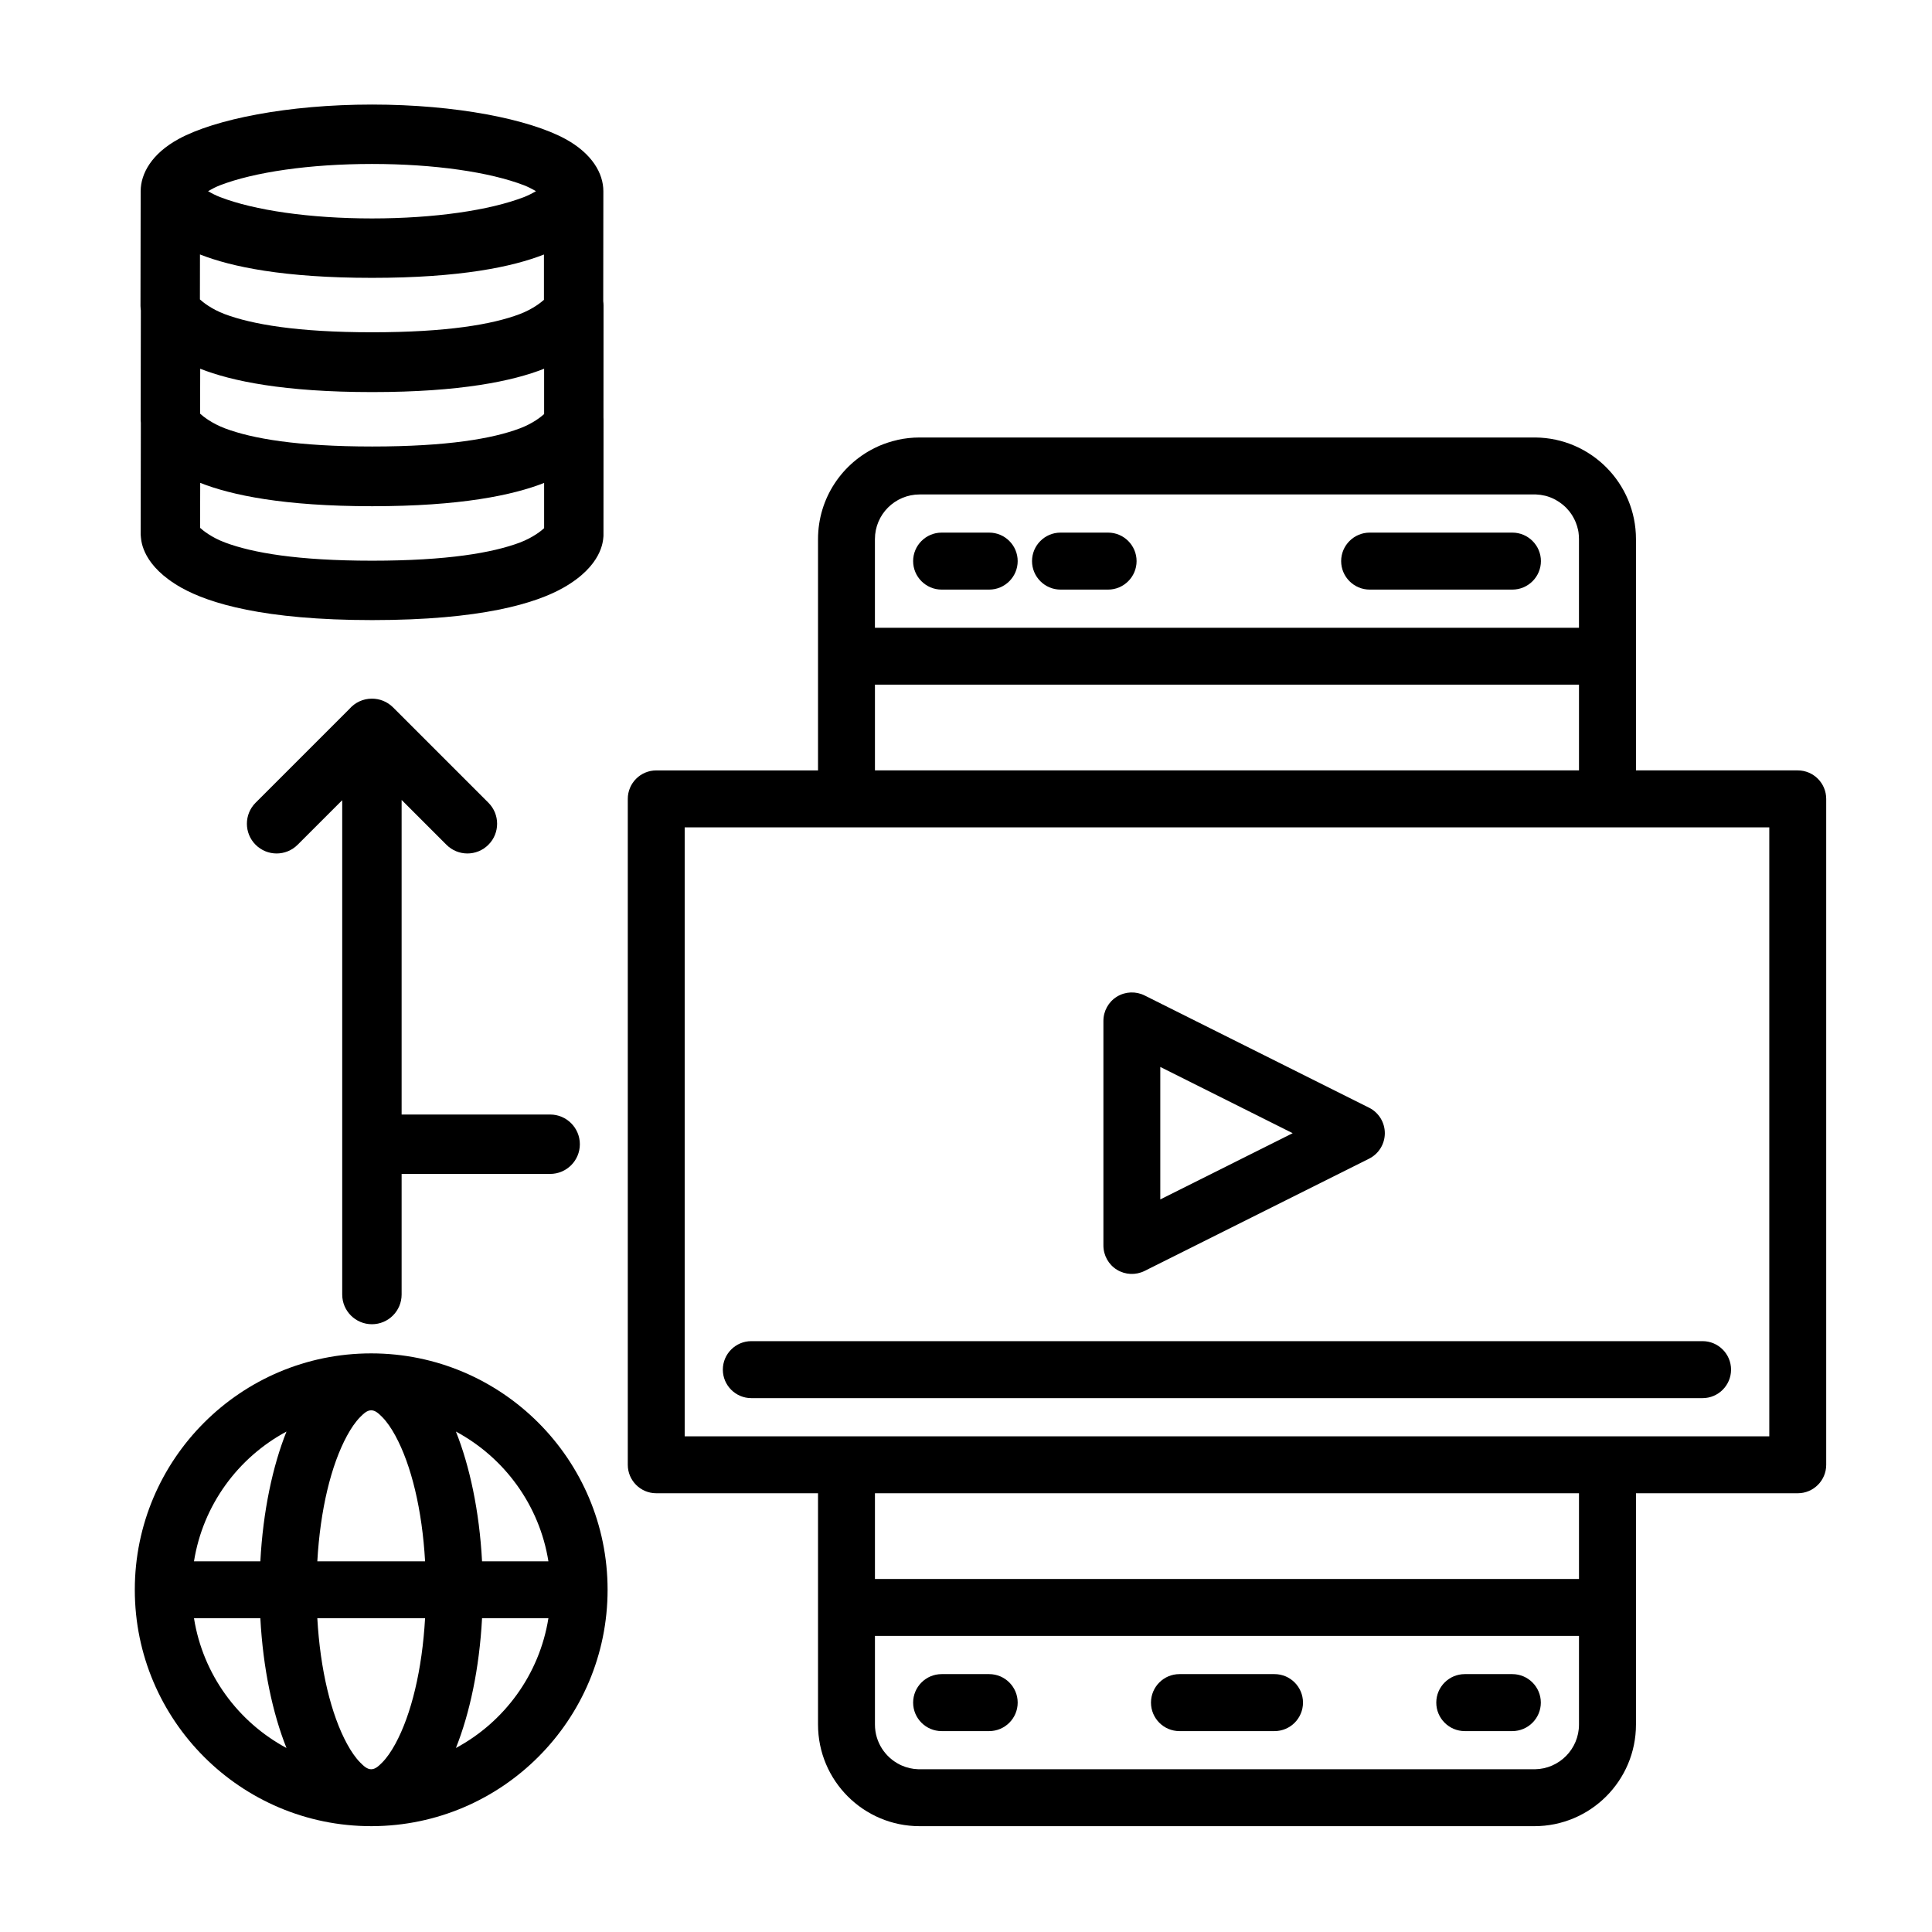
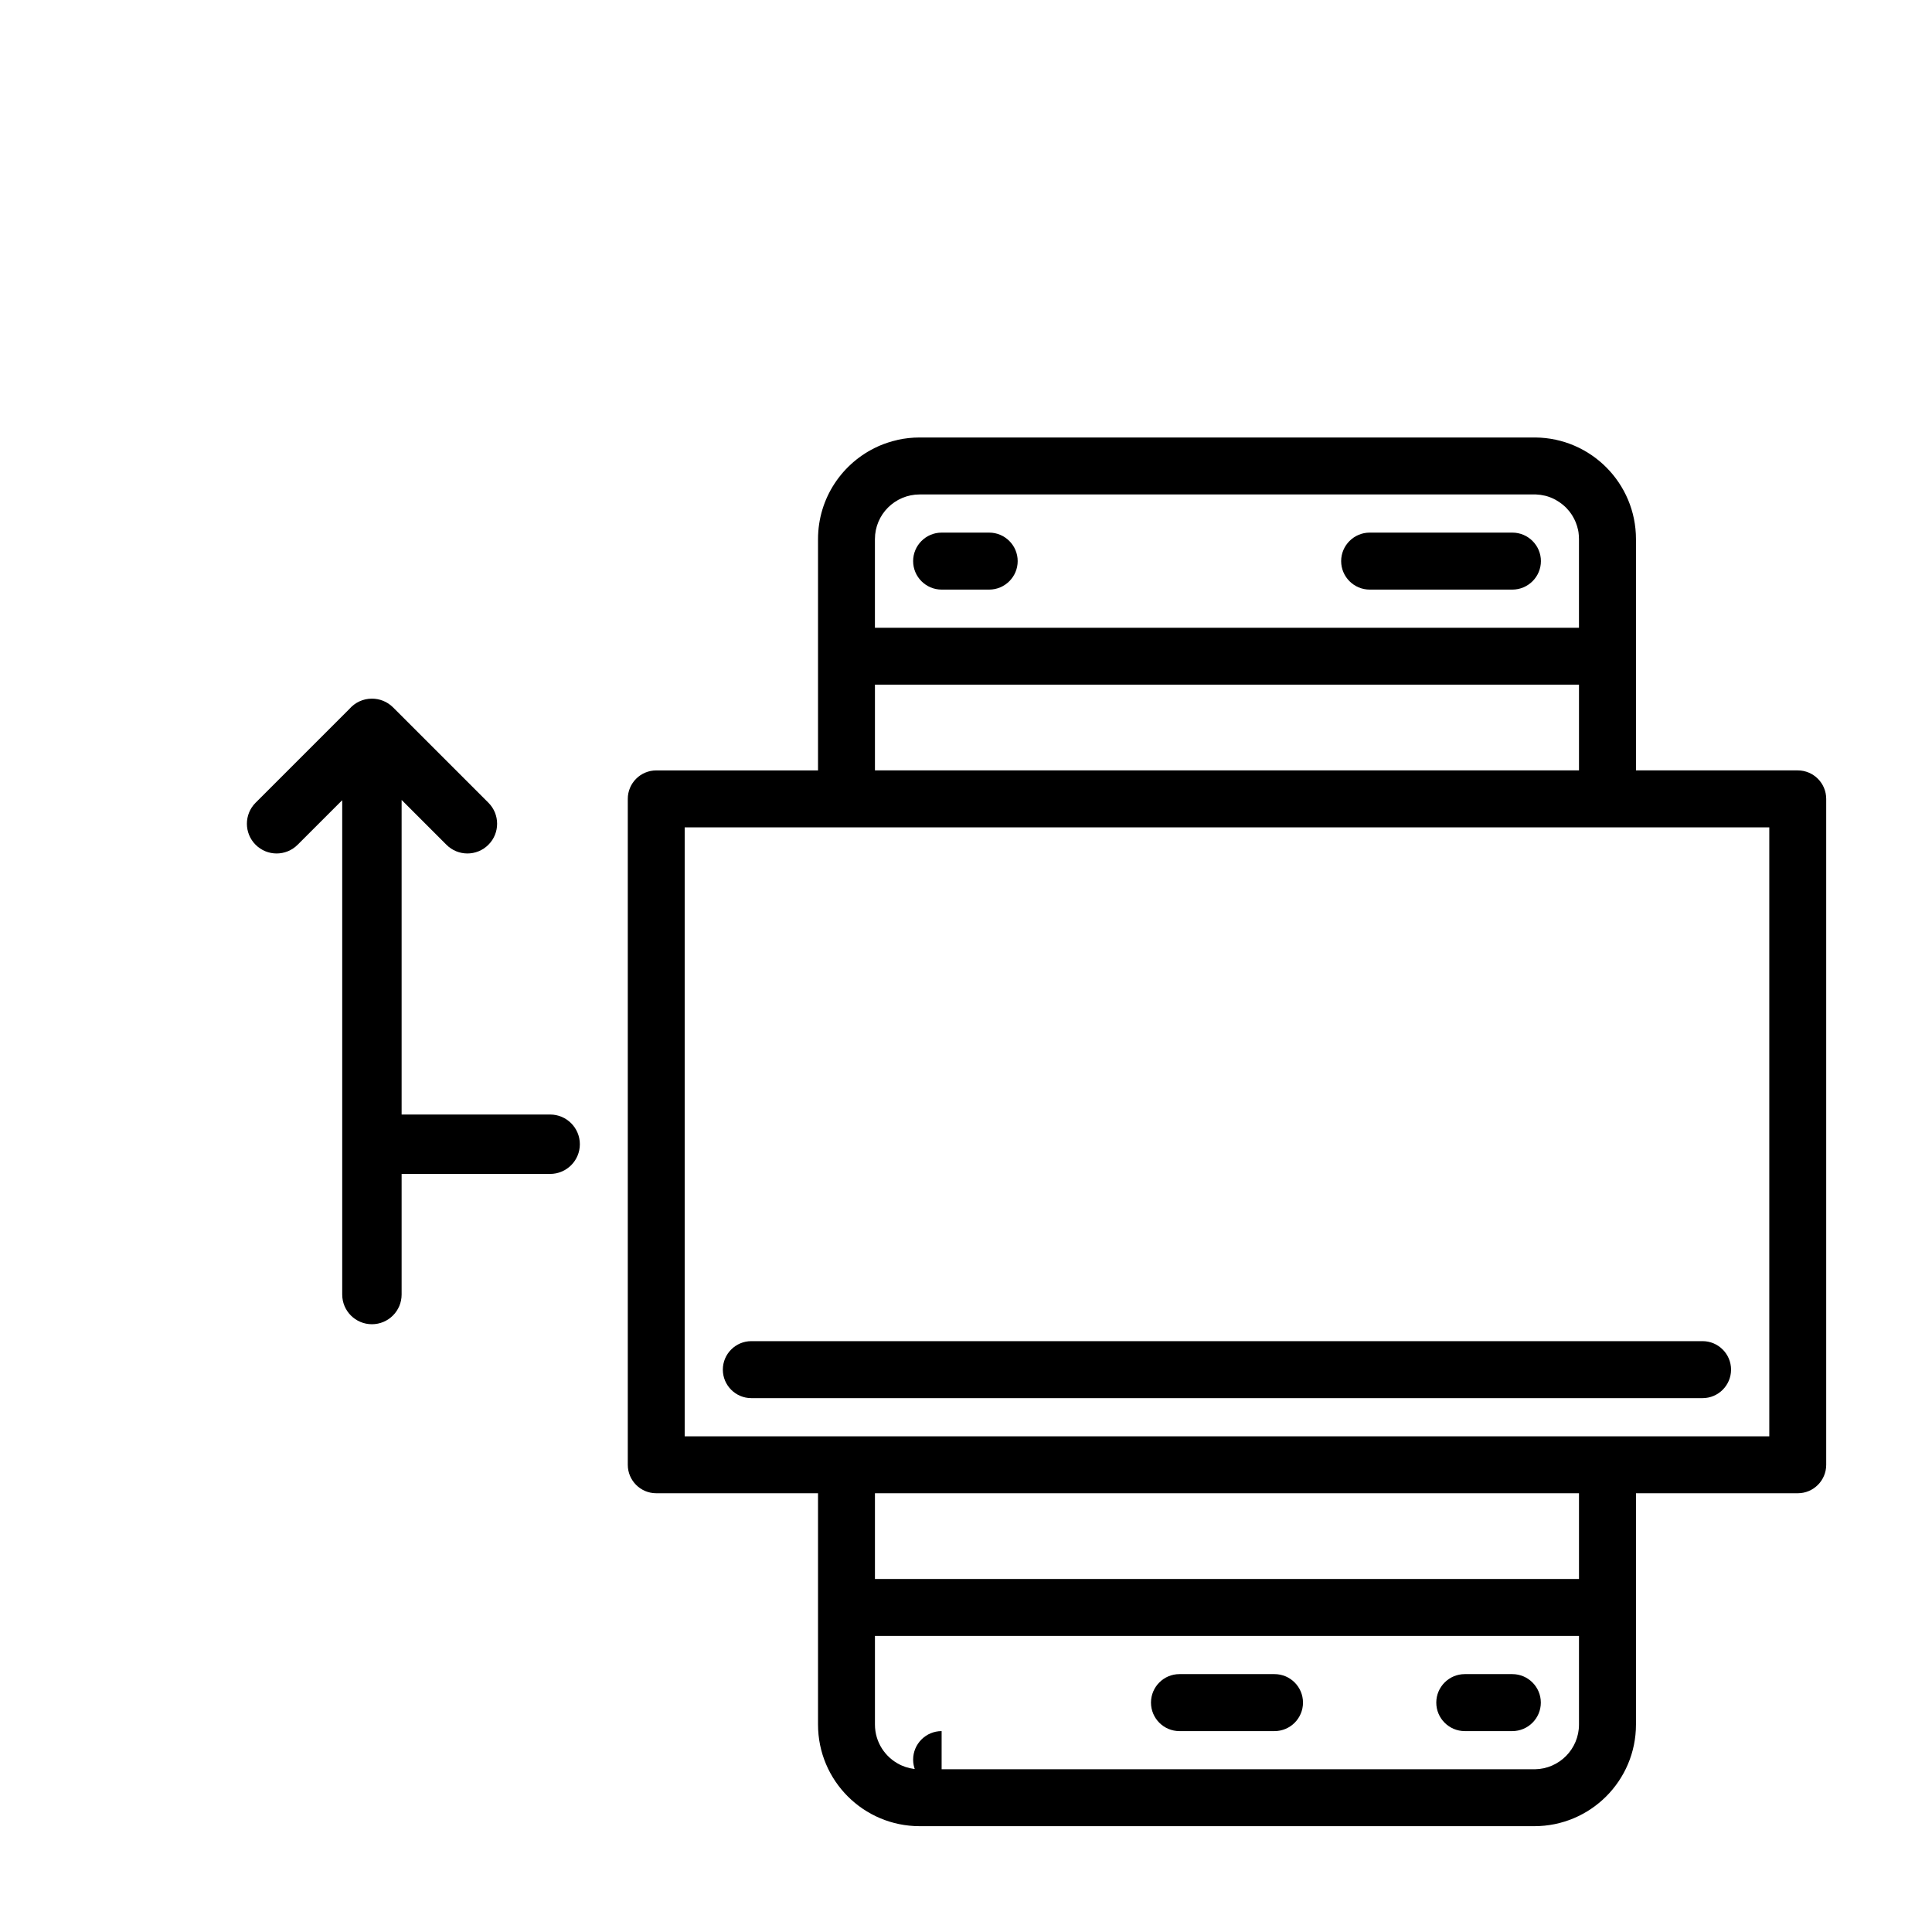
<svg xmlns="http://www.w3.org/2000/svg" fill="#000000" width="800px" height="800px" version="1.1" viewBox="144 144 512 512">
  <g fill-rule="evenodd">
-     <path d="m393.54 602.76h12.605c4.16 0 7.551-3.391 7.551-7.551 0-4.16-3.391-7.551-7.551-7.551h-12.605c-4.16 0-7.551 3.391-7.551 7.551 0 4.16 3.391 7.551 7.551 7.551z" />
+     <path d="m393.54 602.76h12.605h-12.605c-4.16 0-7.551 3.391-7.551 7.551 0 4.16 3.391 7.551 7.551 7.551z" />
    <path d="m393.54 300.25h12.605c4.16 0 7.551-3.391 7.551-7.551 0-4.16-3.391-7.551-7.551-7.551h-12.605c-4.16 0-7.551 3.391-7.551 7.551 0 4.16 3.391 7.551 7.551 7.551z" />
    <path d="m532.18 602.76h12.605c4.16 0 7.551-3.391 7.551-7.551 0-4.16-3.391-7.551-7.551-7.551h-12.605c-4.16 0-7.551 3.391-7.551 7.551 0 4.16 3.391 7.551 7.551 7.551z" />
    <path d="m506.98 300.25h37.812c4.16 0 7.566-3.391 7.566-7.551 0-4.16-3.406-7.551-7.566-7.551h-37.812c-4.16 0-7.562 3.391-7.562 7.551 0 4.16 3.402 7.551 7.562 7.551z" />
    <path d="m456.56 602.76h25.207c4.16 0 7.539-3.391 7.539-7.551 0-4.16-3.379-7.551-7.539-7.551h-25.207c-4.16 0-7.539 3.391-7.539 7.551 0 4.16 3.379 7.551 7.539 7.551z" />
-     <path d="m425.05 300.25h12.605c4.16 0 7.551-3.391 7.551-7.551 0-4.16-3.391-7.551-7.551-7.551h-12.605c-4.16 0-7.551 3.391-7.551 7.551 0 4.16 3.391 7.551 7.551 7.551z" />
-     <path d="m181.28 194.63c0.016-4.66 2.961-9.934 10.078-13.809 9.602-5.227 28.922-9.113 51.23-9.113 22.293 0 41.609 3.887 51.23 9.113 7.133 3.891 10.078 9.164 10.078 13.84l-0.031 29.16c0.047 0.375 0.078 0.738 0.078 1.133l-0.016 29.629c0.016 0.207 0.016 0.41 0.016 0.613l-0.016 30.781-0.016 0.234c-0.113 1.121-0.285 7.699-10.645 13.559-7.242 4.094-21.664 8.562-50.633 8.562-28.781 0-43.203-4.469-50.508-8.547-10.328-5.797-10.656-12.281-10.785-13.383-0.047-0.457-0.062-0.711-0.062-0.758l0.047-29.566c-0.031-0.41-0.047-0.645-0.047-0.691l0.047-29.098c-0.016-0.188-0.031-0.328-0.047-0.422-0.047-0.457-0.047-0.711-0.047-0.758l0.047-30.465zm15.777 77.336-0.031 11.918c0.738 0.676 3.023 2.551 6.613 3.887 7.207 2.711 19.176 4.82 38.996 4.82 19.949 0 31.945-2.109 39.125-4.805 3.527-1.336 5.731-3.164 6.438-3.809v-11.996c-8.297 3.258-22.199 6.172-45.562 6.172-23.379 0-37.281-2.914-45.578-6.188zm0-30.246-0.031 11.902c0.738 0.68 3.023 2.551 6.613 3.906 7.207 2.707 19.176 4.801 38.996 4.801 19.949 0 31.945-2.094 39.125-4.801 3.527-1.324 5.731-3.148 6.438-3.797v-12.012c-8.297 3.277-22.199 6.188-45.562 6.188-23.379 0-37.281-2.91-45.578-6.188zm45.531-24.086c-23.395 0-37.297-2.93-45.594-6.203l-0.016 11.918c0.738 0.676 3.004 2.551 6.594 3.902 7.211 2.691 19.18 4.805 39.016 4.805 19.949 0 31.93-2.098 39.109-4.805 3.539-1.336 5.746-3.164 6.453-3.793v-12.012c-8.312 3.273-22.215 6.188-45.562 6.188zm0-15.746c16.516 0 31.203-2.156 40.289-5.668 1.07-0.41 2.203-0.992 3.164-1.559-0.961-0.551-2.094-1.148-3.164-1.559-9.086-3.496-23.773-5.652-40.289-5.652-16.531 0-31.203 2.156-40.289 5.652-1.07 0.41-2.203 1.008-3.164 1.559 0.961 0.566 2.094 1.148 3.164 1.559 9.086 3.512 23.758 5.668 40.289 5.668z" />
-     <path d="m242.37 502.66c34.574 0 62.648 28.074 62.648 62.648 0 34.508-27.961 62.535-62.441 62.645h-0.207c-34.57 0-62.645-28.07-62.645-62.645s28.074-62.648 62.645-62.648zm14.281 70.188h-28.559c0.77 13.637 3.637 25.508 7.887 33.316 1.086 1.984 2.234 3.668 3.496 4.941 0.945 0.945 1.824 1.766 2.894 1.766 1.074 0 1.953-0.82 2.898-1.766 1.262-1.273 2.41-2.957 3.496-4.941 4.25-7.809 7.117-19.68 7.887-33.316zm32.684 0h-17.586c-0.707 13.305-3.273 25.238-6.926 34.387 12.816-6.883 22.137-19.477 24.512-34.387zm-76.34 0h-17.586c2.375 14.91 11.68 27.504 24.512 34.387-3.652-9.148-6.219-21.082-6.926-34.387zm6.926-49.469c-12.832 6.883-22.137 19.477-24.512 34.387h17.586c0.707-13.305 3.273-25.238 6.926-34.387zm22.449-5.633c-1.07 0-1.949 0.816-2.894 1.762-1.262 1.273-2.41 2.961-3.496 4.945-4.25 7.809-7.117 19.68-7.887 33.312h28.559c-0.77-13.633-3.637-25.504-7.887-33.312-1.086-1.984-2.234-3.672-3.496-4.945-0.945-0.945-1.824-1.762-2.898-1.762zm22.453 5.633c3.652 9.148 6.219 21.082 6.926 34.387h17.586c-2.375-14.91-11.695-27.504-24.512-34.387z" />
    <path d="m381.96 260.55c1.855-0.395 3.777-0.613 5.762-0.613h162.89 0.27c14.75 0.141 26.668 12.152 26.668 26.938v61.289h42.871c4.172 0 7.543 3.387 7.543 7.559v176.46c0 4.16-3.371 7.543-7.543 7.543h-42.871v61.293c0 14.879-12.074 26.938-26.938 26.938h-162.89c-14.879 0-26.938-12.059-26.938-26.938v-61.293h-42.871c-4.172 0-7.543-3.383-7.543-7.543v-176.47c0-4.156 3.371-7.543 7.543-7.543h42.871v-61.289c0-10.91 6.484-20.297 15.805-24.531 0.129-0.062 0.238-0.109 0.363-0.172 1.543-0.66 3.164-1.195 4.848-1.574zm180.49 316.99h-186.58v23.477c0 4.676 2.707 8.707 6.629 10.641 0.141 0.062 0.297 0.145 0.441 0.207 1.367 0.613 2.879 0.961 4.469 1.008h0.316 163.04c6.473-0.094 11.684-5.371 11.684-11.855zm-186.58-37.816v22.719h186.58v-22.719zm237.01-176.46h-287.43v161.38h287.43zm-237.01-37.82v22.719h186.58v-22.719zm175.04-50.41h-0.301-162.89c-6.551 0-11.855 5.305-11.855 11.84v23.488h186.58v-23.488c0-0.617-0.047-1.215-0.125-1.812l-0.047-0.266c-0.016-0.113-0.047-0.223-0.062-0.332-0.145-0.707-0.363-1.387-0.617-2.031-0.141-0.332-0.297-0.66-0.453-0.992l-0.098-0.156c-0.156-0.316-0.344-0.613-0.535-0.914l-0.078-0.125c-0.156-0.238-0.328-0.457-0.504-0.695-0.234-0.297-0.488-0.582-0.738-0.848-0.27-0.285-0.535-0.535-0.836-0.789l-0.203-0.172c-0.551-0.457-1.133-0.852-1.75-1.195l-0.062-0.047c-0.488-0.27-0.992-0.504-1.527-0.711l-0.297-0.109-0.191-0.062c-0.062-0.016-0.125-0.031-0.188-0.062-0.188-0.047-0.379-0.109-0.566-0.16l-0.141-0.031c-0.773-0.188-1.559-0.297-2.363-0.328z" />
-     <path d="m447.32 407.8c-2.34-1.16-5.117-1.039-7.336 0.328-2.223 1.371-3.57 3.809-3.57 6.426v59.508c0 2.617 1.348 5.055 3.57 6.426 2.219 1.367 4.996 1.488 7.336 0.328l59.504-29.754c2.559-1.281 4.168-3.898 4.168-6.754 0-2.856-1.609-5.473-4.168-6.754zm4.168 54.062 35.086-17.555-35.086-17.555z" />
    <path d="m343.11 514.52h252.09c4.156 0 7.547-3.391 7.547-7.551s-3.391-7.551-7.547-7.551h-252.09c-4.16 0-7.551 3.391-7.551 7.551s3.391 7.551 7.551 7.551z" />
    <path d="m234.69 356.06-11.809 11.805c-3.086 3.086-8.062 3.086-11.148 0-3.07-3.07-3.07-8.059 0-11.129l24.891-24.891c1.449-1.656 3.574-2.695 5.938-2.695h0.016c2.016 0 4.031 0.773 5.574 2.301l25.285 25.285c3.07 3.07 3.07 8.059 0 11.129-3.07 3.086-8.062 3.086-11.133 0l-11.871-11.871v83.367h39.359c4.348 0 7.875 3.527 7.875 7.871s-3.527 7.871-7.875 7.871h-39.359v31.961c0 4.348-3.527 7.871-7.871 7.871-4.348 0-7.871-3.523-7.871-7.871z" />
  </g>
</svg>